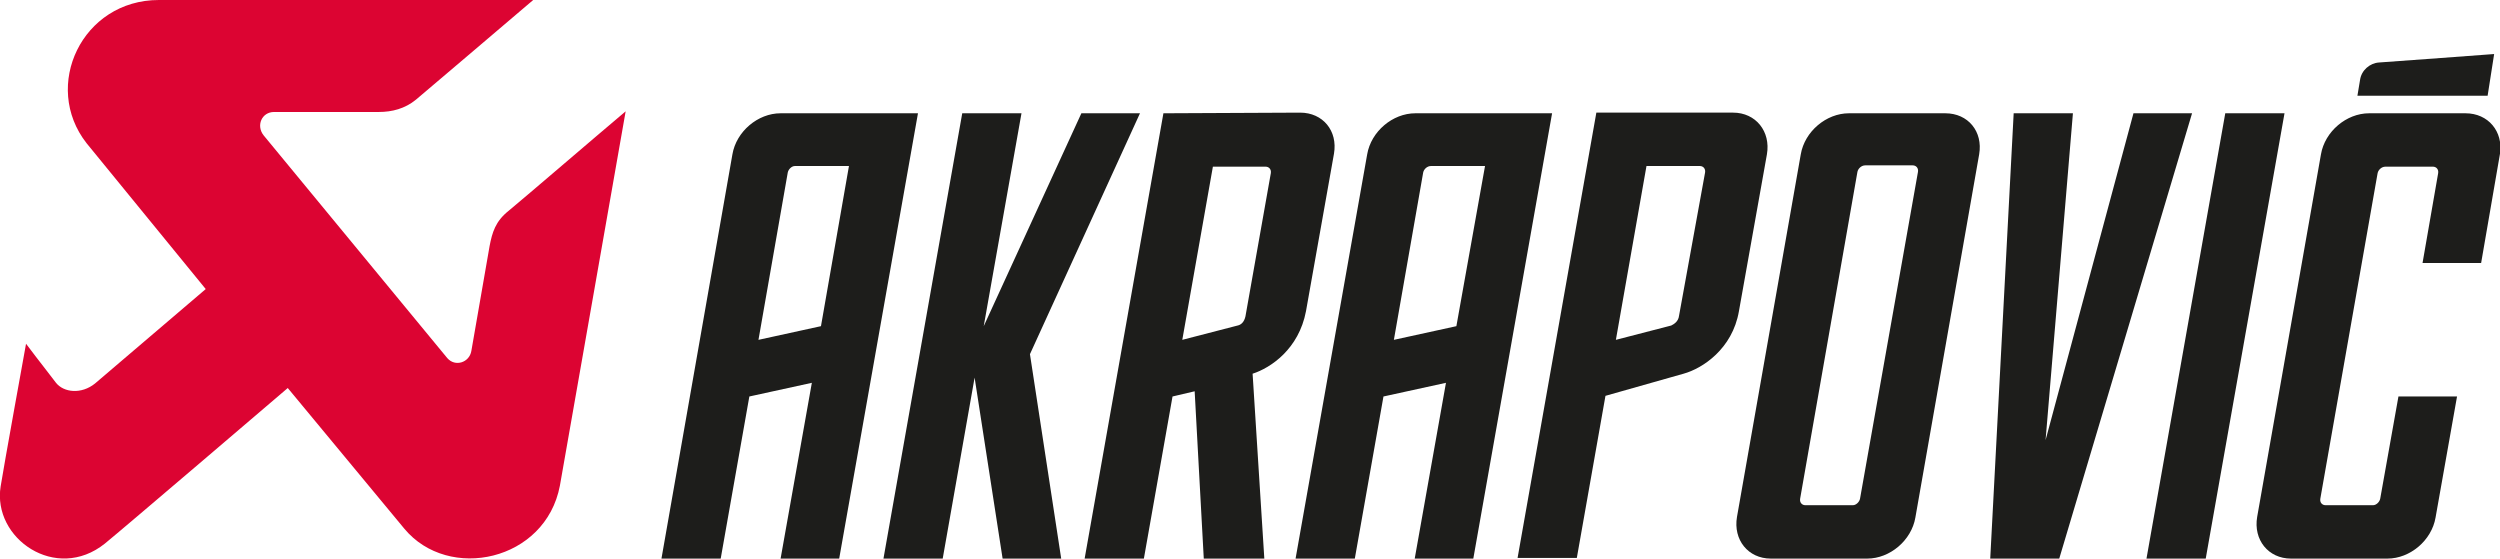
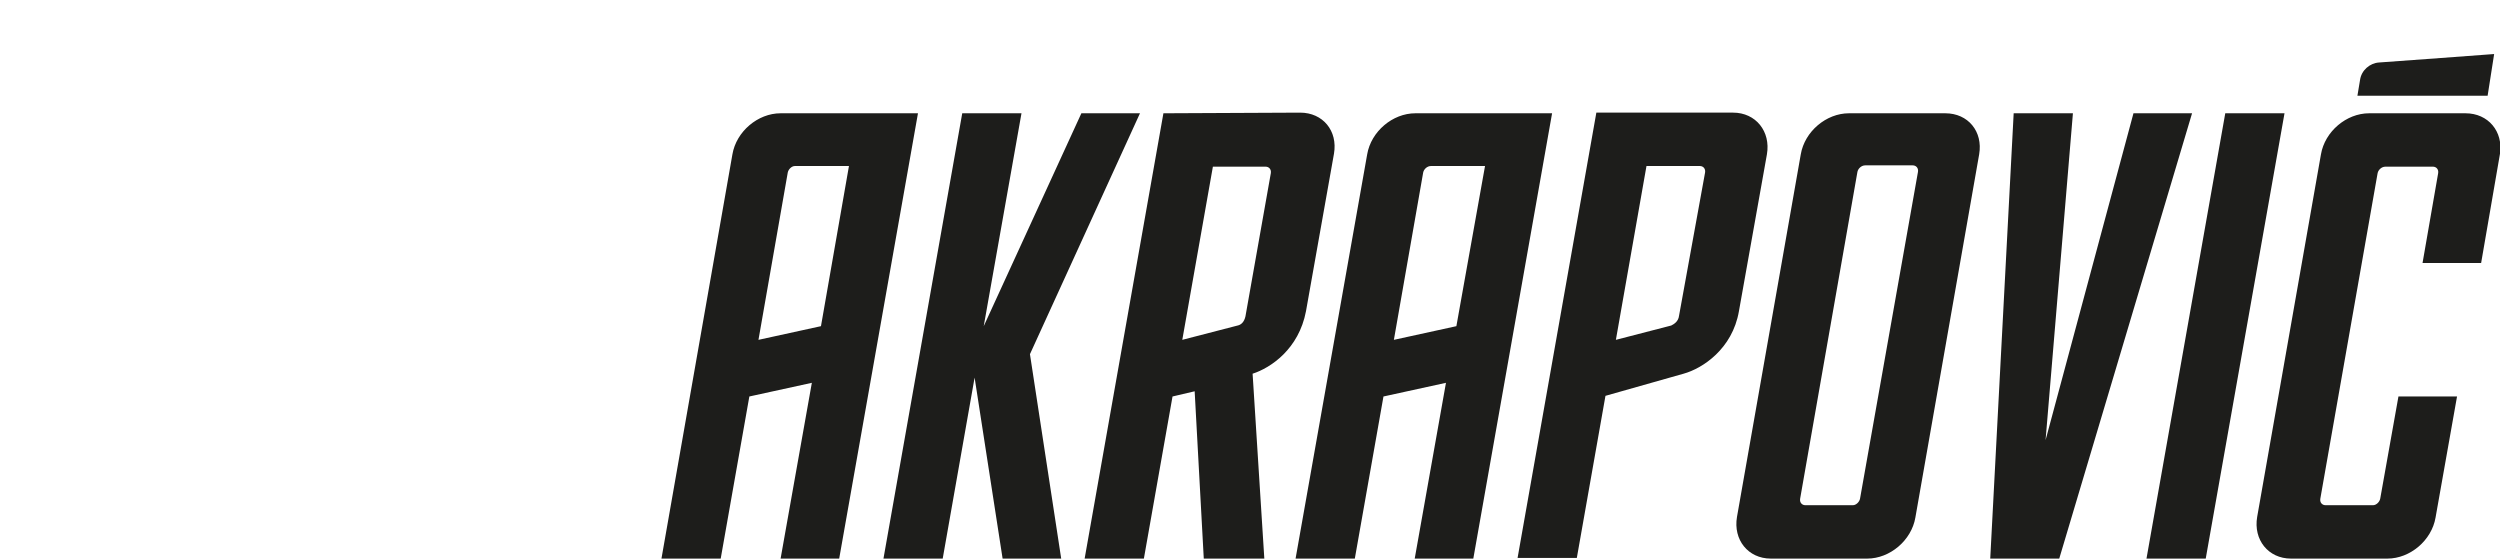
<svg xmlns="http://www.w3.org/2000/svg" xmlns:ns1="http://www.inkscape.org/namespaces/inkscape" xmlns:ns2="http://sodipodi.sourceforge.net/DTD/sodipodi-0.dtd" version="1.1" id="Layer_1" ns1:version="0.92.2 (5c3e80d, 2017-08-06)" ns2:docname="logo-white.svg" x="0px" y="0px" viewBox="0 0 384 85.8" style="enable-background:new 0 0 384 85.8;" xml:space="preserve">
  <style type="text/css">
	.st0{fill:#DC0432;}
	.st1{fill-rule:evenodd;clip-rule:evenodd;fill:#1D1D1B;}
</style>
  <ns2:namedview bordercolor="#666666" borderopacity="1" fit-margin-bottom="0" fit-margin-left="0" fit-margin-right="0" fit-margin-top="0" gridtolerance="10" guidetolerance="10" id="namedview15" ns1:current-layer="g12" ns1:cx="130.82339" ns1:cy="43.886333" ns1:pageopacity="0" ns1:pageshadow="2" ns1:window-height="1017" ns1:window-maximized="1" ns1:window-width="1920" ns1:window-x="-8" ns1:window-y="-8" ns1:zoom="2.7227841" objecttolerance="10" pagecolor="#ffffff" showgrid="false">
	</ns2:namedview>
  <g>
-     <path id="path8" ns1:connector-curvature="0" class="st0" d="M0.1,74.7C0.5,72.1,4,52.8,4,52.8c2.1,2.8,4.1,5.3,4.6,6   c1.2,1.5,3.9,1.8,6,0.1l17-14.5L13.3,22C6.4,13.2,12.6,0,24.4,0h57.5c-3.9,3.3-15.6,13.3-18,15.3c-1.7,1.4-3.7,1.9-5.7,1.9H42.1   c-1.9,0-2.8,2.1-1.6,3.6L68.7,55c1.2,1.4,3.4,0.7,3.7-1.1l2.8-16.1c0.4-2.1,0.9-3.8,2.9-5.4C81,30,91,21.4,96.1,17.1L86,74.6   c-2.2,11.6-17.1,14.8-23.9,6.6L44.2,59.6c0,0-25.5,21.8-28.1,23.9C8.6,89.5-1.2,82.7,0.1,74.7" />
-   </g>
+     </g>
  <g>
    <path id="path10" ns1:connector-curvature="0" class="st1" d="M383.1,8.3c0,0-16.1,1.2-17.7,1.3c-1.4,0.1-2.7,1.2-2.9,2.7   l-0.4,2.4h20L383.1,8.3z M200.6,47.8l4.3-24.2c0.6-3.5-1.7-6.3-5.2-6.3l-21,0.1l-12.1,68.4h9.1l4.4-24.9l3.4-0.8l1.4,25.7h9.3   l-1.8-28.4C195.2,56.5,199.5,53.6,200.6,47.8 M191.3,48.6c-0.2,0.9-0.7,1.3-1.2,1.4l-8.5,2.2l4.7-26.6l8.1,0c0.5,0,0.9,0.4,0.8,1   L191.3,48.6z M119.9,17.4c-3.5,0-6.8,2.8-7.4,6.3l-10.9,62.1h9.1l4.4-24.9l9.6-2.1l-4.8,27h9l12.1-68.4L119.9,17.4L119.9,17.4z    M126.1,50.1l-9.6,2.1l4.5-25.7c0.1-0.5,0.6-1,1.1-1h8.3L126.1,50.1z M175.1,17.4h-9l-15,32.7l5.8-32.7h-9.1l-12.1,68.4h9.1   l4.9-27.8l4.3,27.8h9l-4.8-31.4L175.1,17.4z M378.7,17.4l-14.8,0c-3.5,0-6.8,2.8-7.4,6.3l-9.8,55.7c-0.6,3.5,1.7,6.4,5.2,6.4h14.8   c3.5,0,6.8-2.8,7.4-6.3l3.3-18.6h-9l-2.8,15.7c-0.1,0.5-0.6,1-1.1,1h-7.3c-0.5,0-0.9-0.4-0.8-1l8.8-50c0.1-0.5,0.6-1,1.2-1h7.3   c0.5,0,0.9,0.4,0.8,1l-2.4,13.8h9l2.9-16.8C384.5,20.2,382.2,17.4,378.7,17.4 M217.4,17.4c-3.5,0-6.8,2.8-7.4,6.3L199,85.8h9.1   l4.4-24.9l9.6-2.1l-4.8,27h9l12.1-68.4L217.4,17.4z M223.7,50.1l-9.6,2.1l4.5-25.7c0.1-0.5,0.6-1,1.2-1h8.3L223.7,50.1z    M327.7,17.4l-13.5,50.2l4.2-50.2h-9.1l-3.6,68.4h10.6l20.4-68.4L327.7,17.4z M341.8,17.4l-12.1,68.4h9.1l12.1-68.4L341.8,17.4z    M271.4,23.7c0.6-3.5-1.7-6.4-5.2-6.4h-21l-12.1,68.4h9.1l4.4-24.9l12-3.4c2.9-0.8,7.5-3.8,8.5-9.6L271.4,23.7z M257.9,48.5   c-0.1,0.9-0.8,1.3-1.2,1.5l-8.5,2.2l4.7-26.7h8.2c0.5,0,0.9,0.4,0.8,1L257.9,48.5z M298.8,17.4l-14.8,0c-3.5,0-6.8,2.8-7.4,6.3   l-9.8,55.7c-0.6,3.5,1.7,6.4,5.2,6.4h14.8c3.5,0,6.8-2.8,7.4-6.3l9.8-55.8C304.6,20.2,302.3,17.4,298.8,17.4 M285.7,76.6   c-0.1,0.5-0.6,1-1.1,1h-7.3c-0.5,0-0.9-0.4-0.8-1l8.8-50.2c0.1-0.5,0.6-1,1.2-1h7.3c0.5,0,0.9,0.4,0.8,1L285.7,76.6z" />
  </g>
</svg>